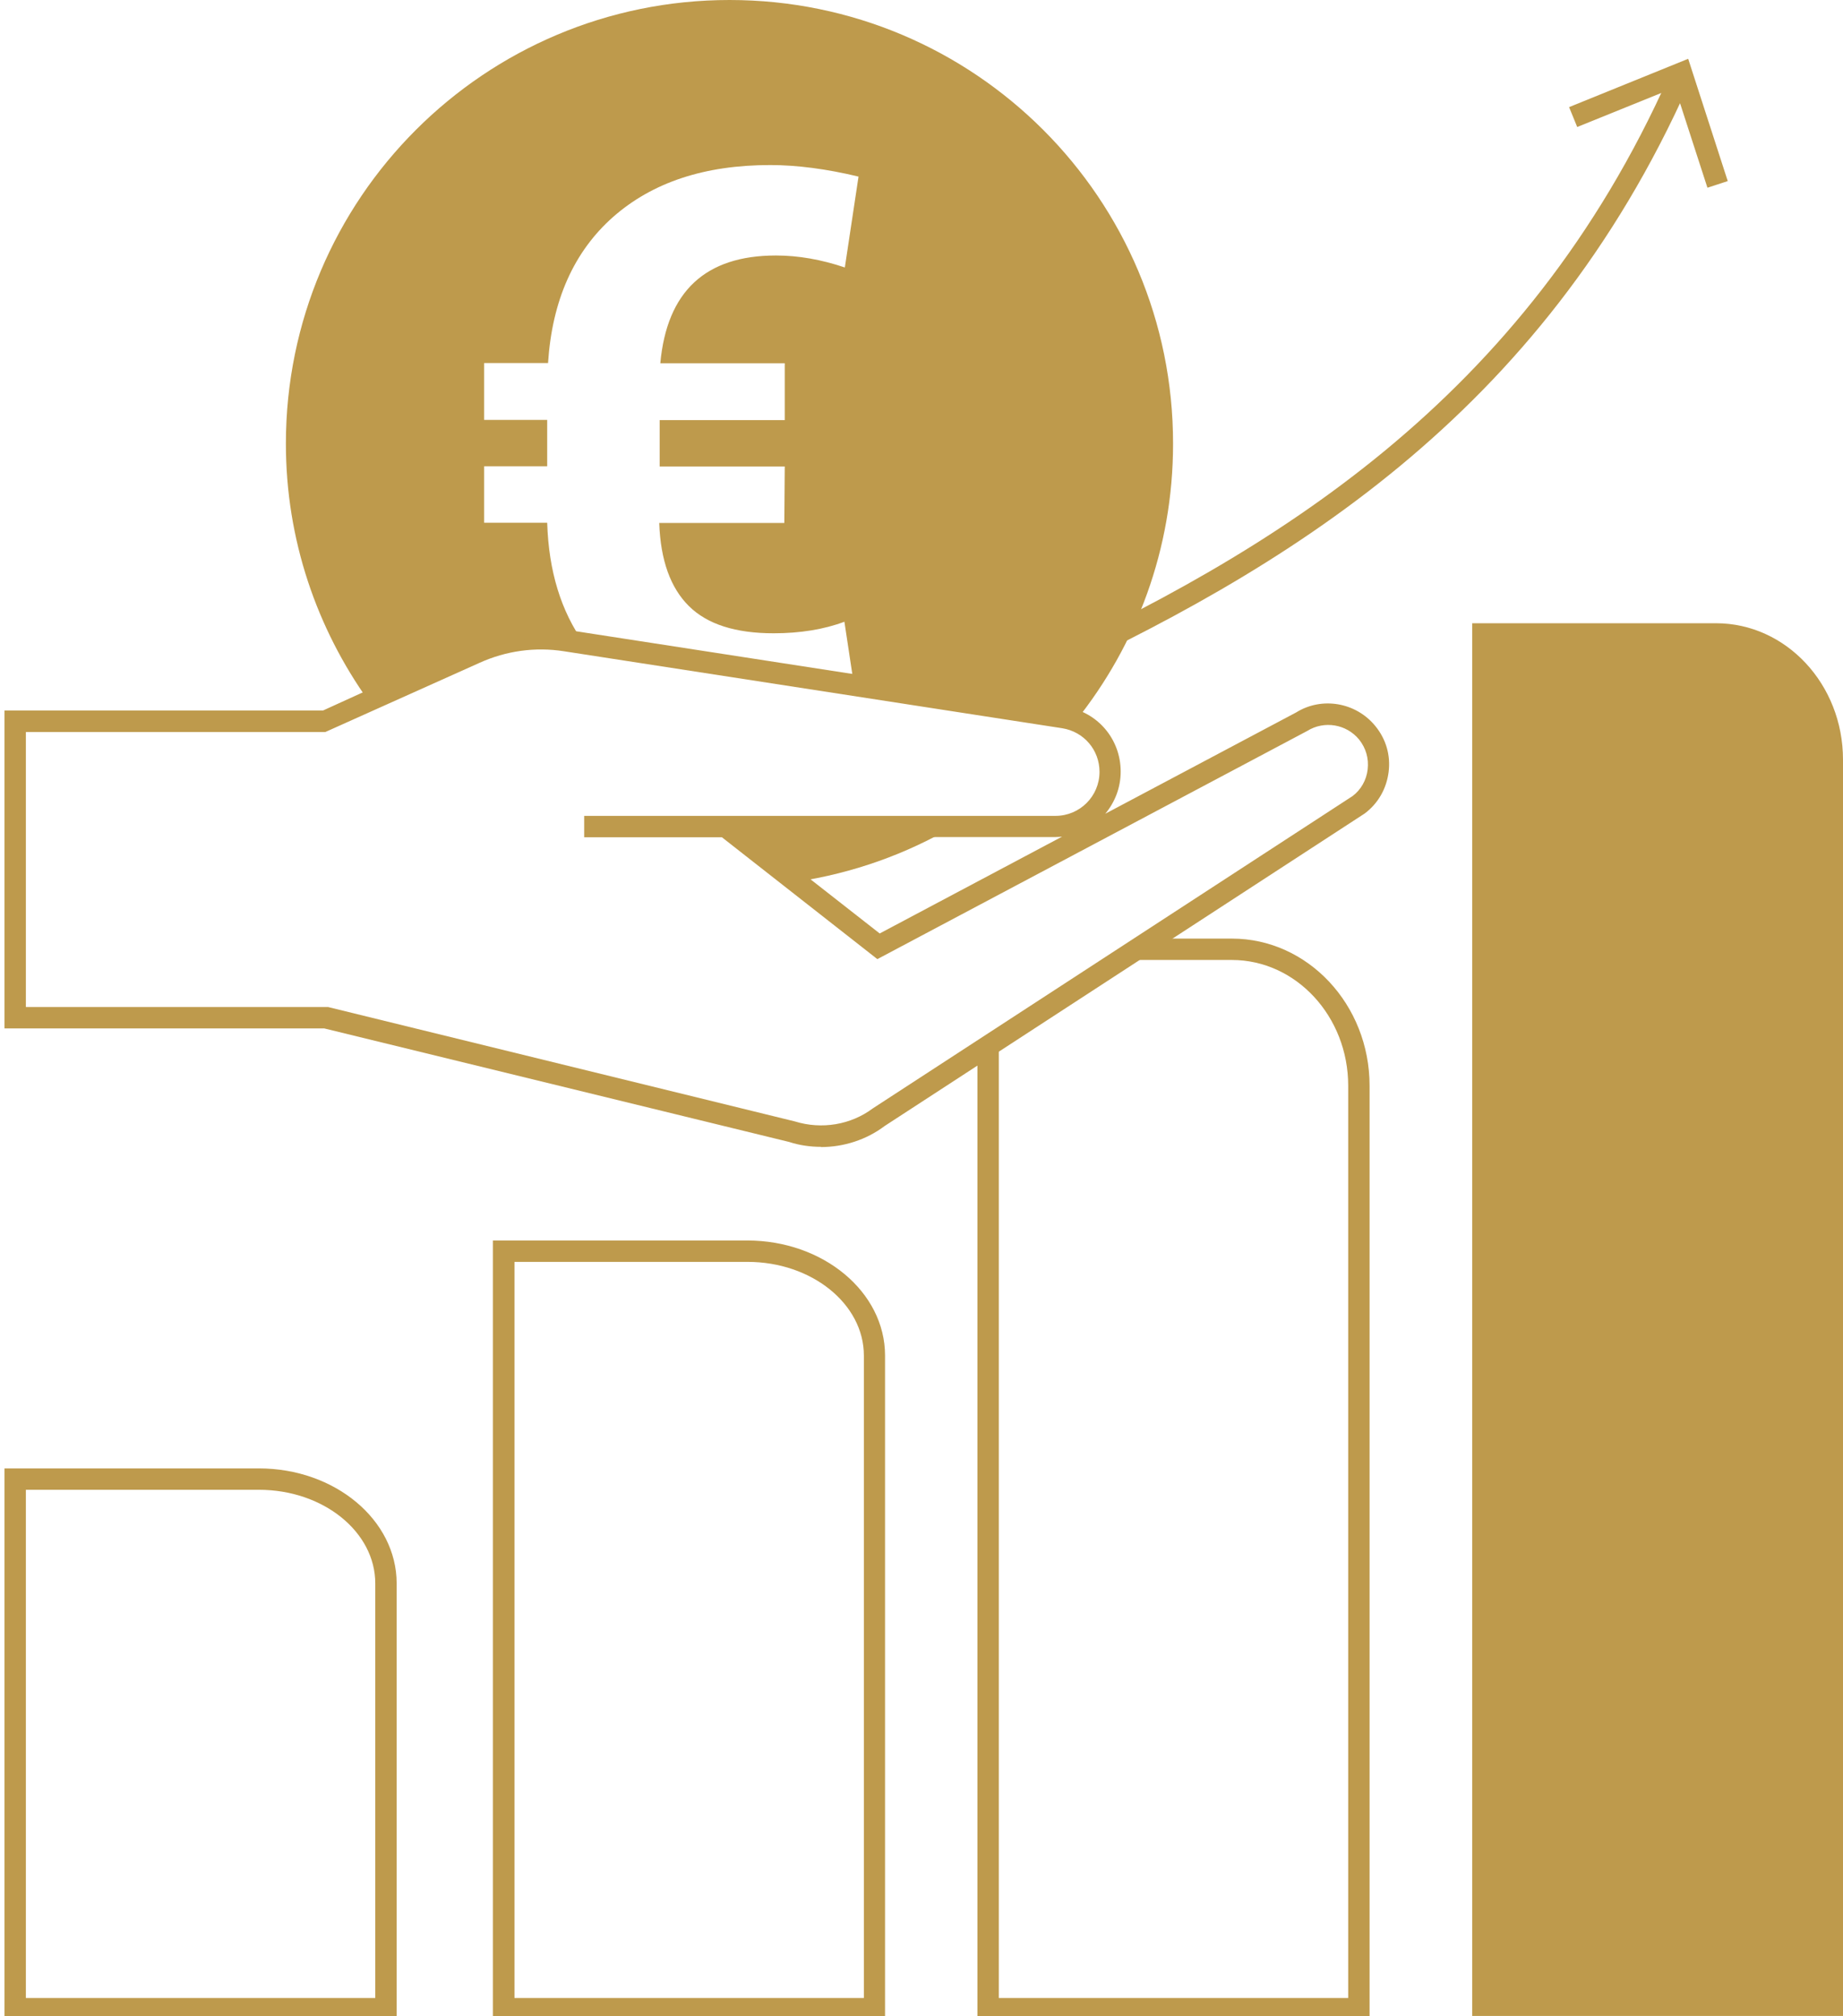
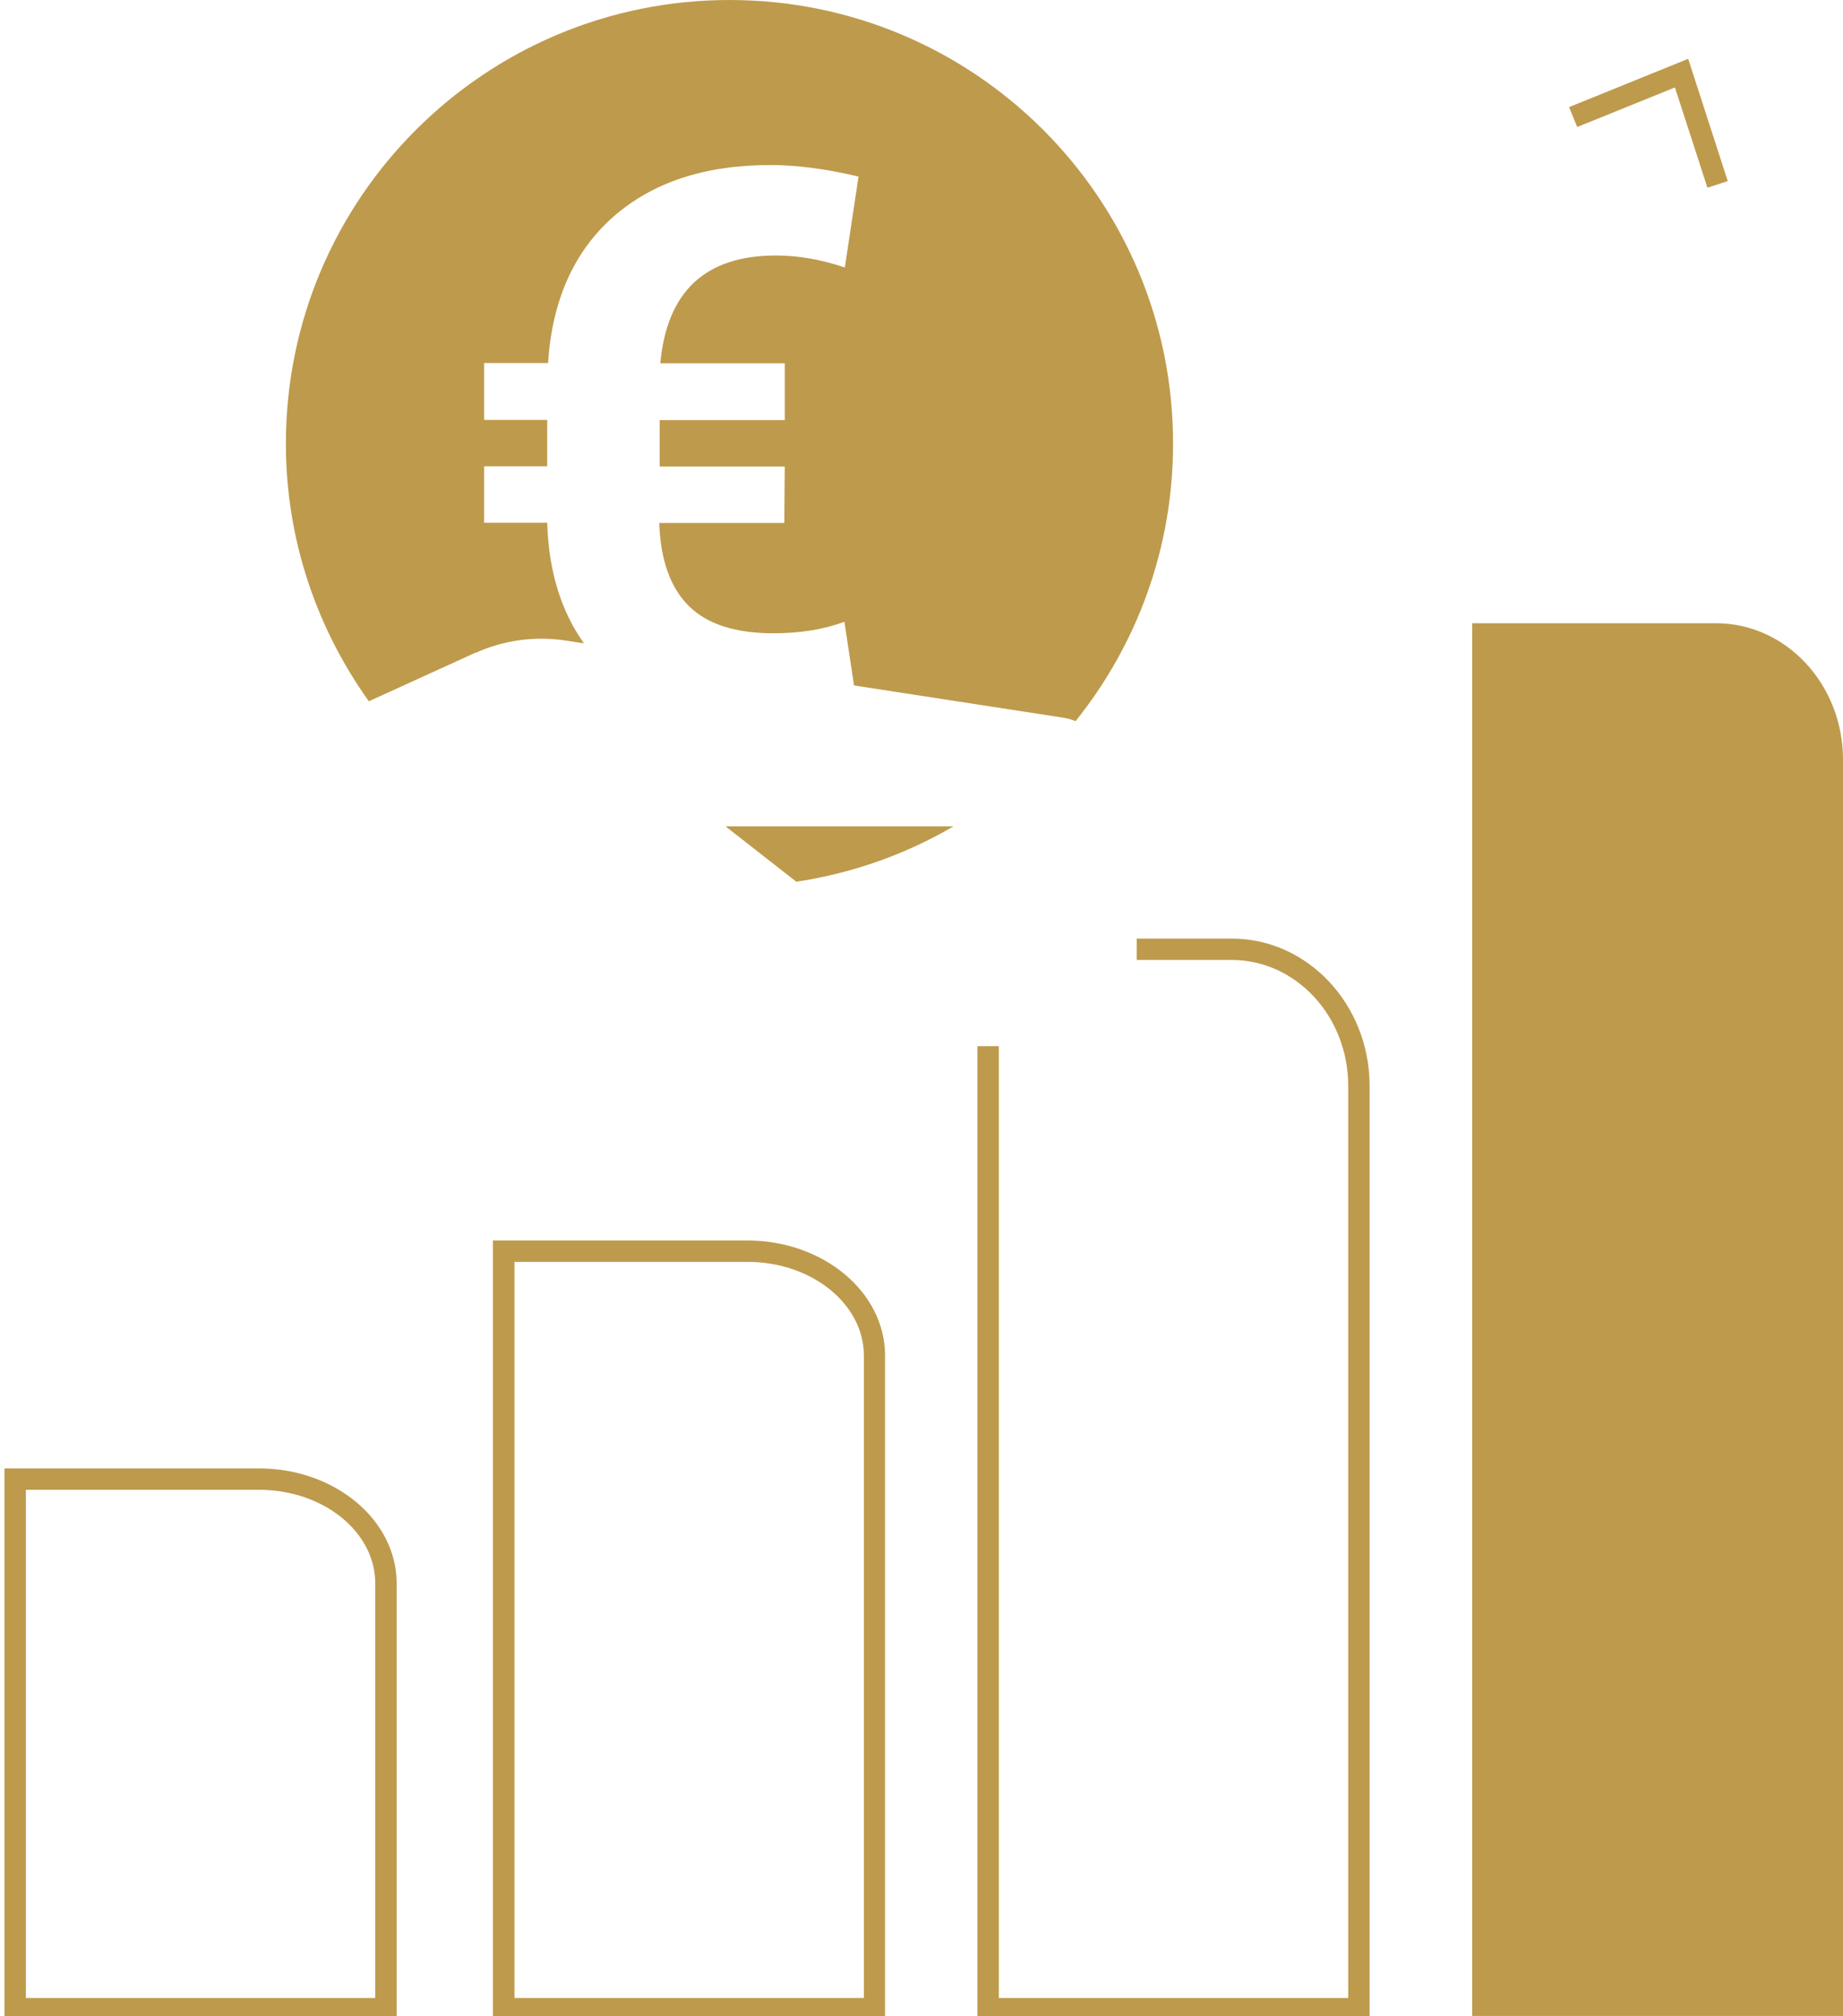
<svg xmlns="http://www.w3.org/2000/svg" id="Ebene_1" data-name="Ebene 1" viewBox="0 0 86.19 94.3">
  <defs>
    <style>      .cls-1 {        fill: #be9a4c;        stroke-width: 0px;      }    </style>
  </defs>
  <g id="Rechteck_34" data-name="Rechteck 34">
    <path class="cls-1" d="M41.39,94.45h-18.34v-36.43h11.9c3.55,0,6.44,2.41,6.44,5.38v31.05ZM24.06,93.45h16.34v-30.05c0-2.41-2.44-4.38-5.44-4.38h-10.9v34.43Z" />
  </g>
  <g id="Rechteck_34-2" data-name="Rechteck 34">
    <path class="cls-1" d="M18.54,94.45H.21v-25.77h11.9c3.55,0,6.44,2.41,6.44,5.38v20.39ZM1.21,93.45h16.34v-19.39c0-2.42-2.44-4.38-5.44-4.38H1.21v23.77Z" />
  </g>
  <g id="Rechteck_34-3" data-name="Rechteck 34">
    <path class="cls-1" d="M64.04,94.45h-18.33v-45.52s1,0,1,0v44.52h16.34v-1.96s0-40.71,0-40.71c0-3.24-2.44-5.88-5.44-5.88h-4.45v-1h4.45c3.55,0,6.44,3.09,6.44,6.88v40.71s0,2.96,0,2.96Z" />
  </g>
  <g id="Rechteck_34-4" data-name="Rechteck 34">
    <path class="cls-1" d="M68.85,29.15h11.4c3.28,0,5.94,2.86,5.94,6.38v58.76s0,0,0,0h-17.34V29.15h0Z" />
  </g>
-   <path class="cls-1" d="M38.4,53.64c-.5,0-1.01-.07-1.5-.23l-21.74-5.31H.21v-14.87h14.9l6.91-3.15c1.41-.64,2.97-.86,4.5-.62l23.3,3.6c1.5.23,2.59,1.5,2.59,3.03,0,.75-.27,1.43-.72,1.97l8.93-4.74c1.19-.74,2.79-.48,3.7.64.5.61.72,1.37.62,2.15-.1.78-.49,1.47-1.12,1.94l-22.44,14.61c-.86.65-1.92.99-2.99.99ZM1.21,47.1h14.13s21.83,5.35,21.83,5.35c1.26.39,2.62.16,3.65-.61l22.44-14.61c.38-.29.64-.73.7-1.24s-.08-1-.4-1.4c-.59-.72-1.63-.9-2.43-.4l-20.1,10.67-7.27-5.7h-6.44v-1h22.04c1.14,0,2.06-.92,2.06-2.06,0-1.02-.73-1.88-1.75-2.04l-23.3-3.6c-1.34-.21-2.7-.02-3.94.54l-7.22,3.24H1.21v12.87ZM35.38,39.15l5.76,4.51,8.53-4.53c-.1.01-.21.02-.31.02h-13.98Z" />
  <g>
-     <path class="cls-1" d="M48.26,32.1l-.42-.91c11.69-5.37,23.44-12.43,30.22-27.65l.91.41c-6.91,15.52-18.85,22.7-30.72,28.15Z" />
    <polygon class="cls-1" points="80.8 8.47 79.85 8.78 78.33 4.09 73.76 5.94 73.38 5.01 78.95 2.75 80.8 8.47" />
  </g>
  <g>
-     <path class="cls-1" d="M33.93,38.65l3.31,2.59c2.65-.4,5.13-1.29,7.35-2.59h-10.66Z" />
+     <path class="cls-1" d="M33.93,38.65l3.31,2.59c2.65-.4,5.13-1.29,7.35-2.59Z" />
    <path class="cls-1" d="M22.23,30.54c1.32-.6,2.79-.8,4.22-.58l.86.13c-1.07-1.5-1.65-3.37-1.72-5.64h-2.95v-2.64h2.95v-2.17h-2.95v-2.66h2.99c.19-2.93,1.21-5.21,3.04-6.83,1.84-1.62,4.28-2.43,7.35-2.43,1.25,0,2.63.18,4.13.54l-.64,4.25c-1.1-.37-2.17-.56-3.22-.56-3.3,0-5.1,1.68-5.41,5.04h5.82v2.66h-5.85v2.17h5.85l-.02,2.64h-5.85c.06,1.75.53,3.04,1.39,3.89s2.18,1.27,3.96,1.27c1.24,0,2.35-.18,3.31-.54l.45,2.98,9.8,1.51c.2.03.38.09.56.16,2.85-3.55,4.56-8.06,4.56-12.97C54.87,9.29,45.58,0,34.12,0S13.37,9.29,13.37,20.75c0,4.5,1.45,8.65,3.88,12.05l4.98-2.27Z" />
  </g>
</svg>